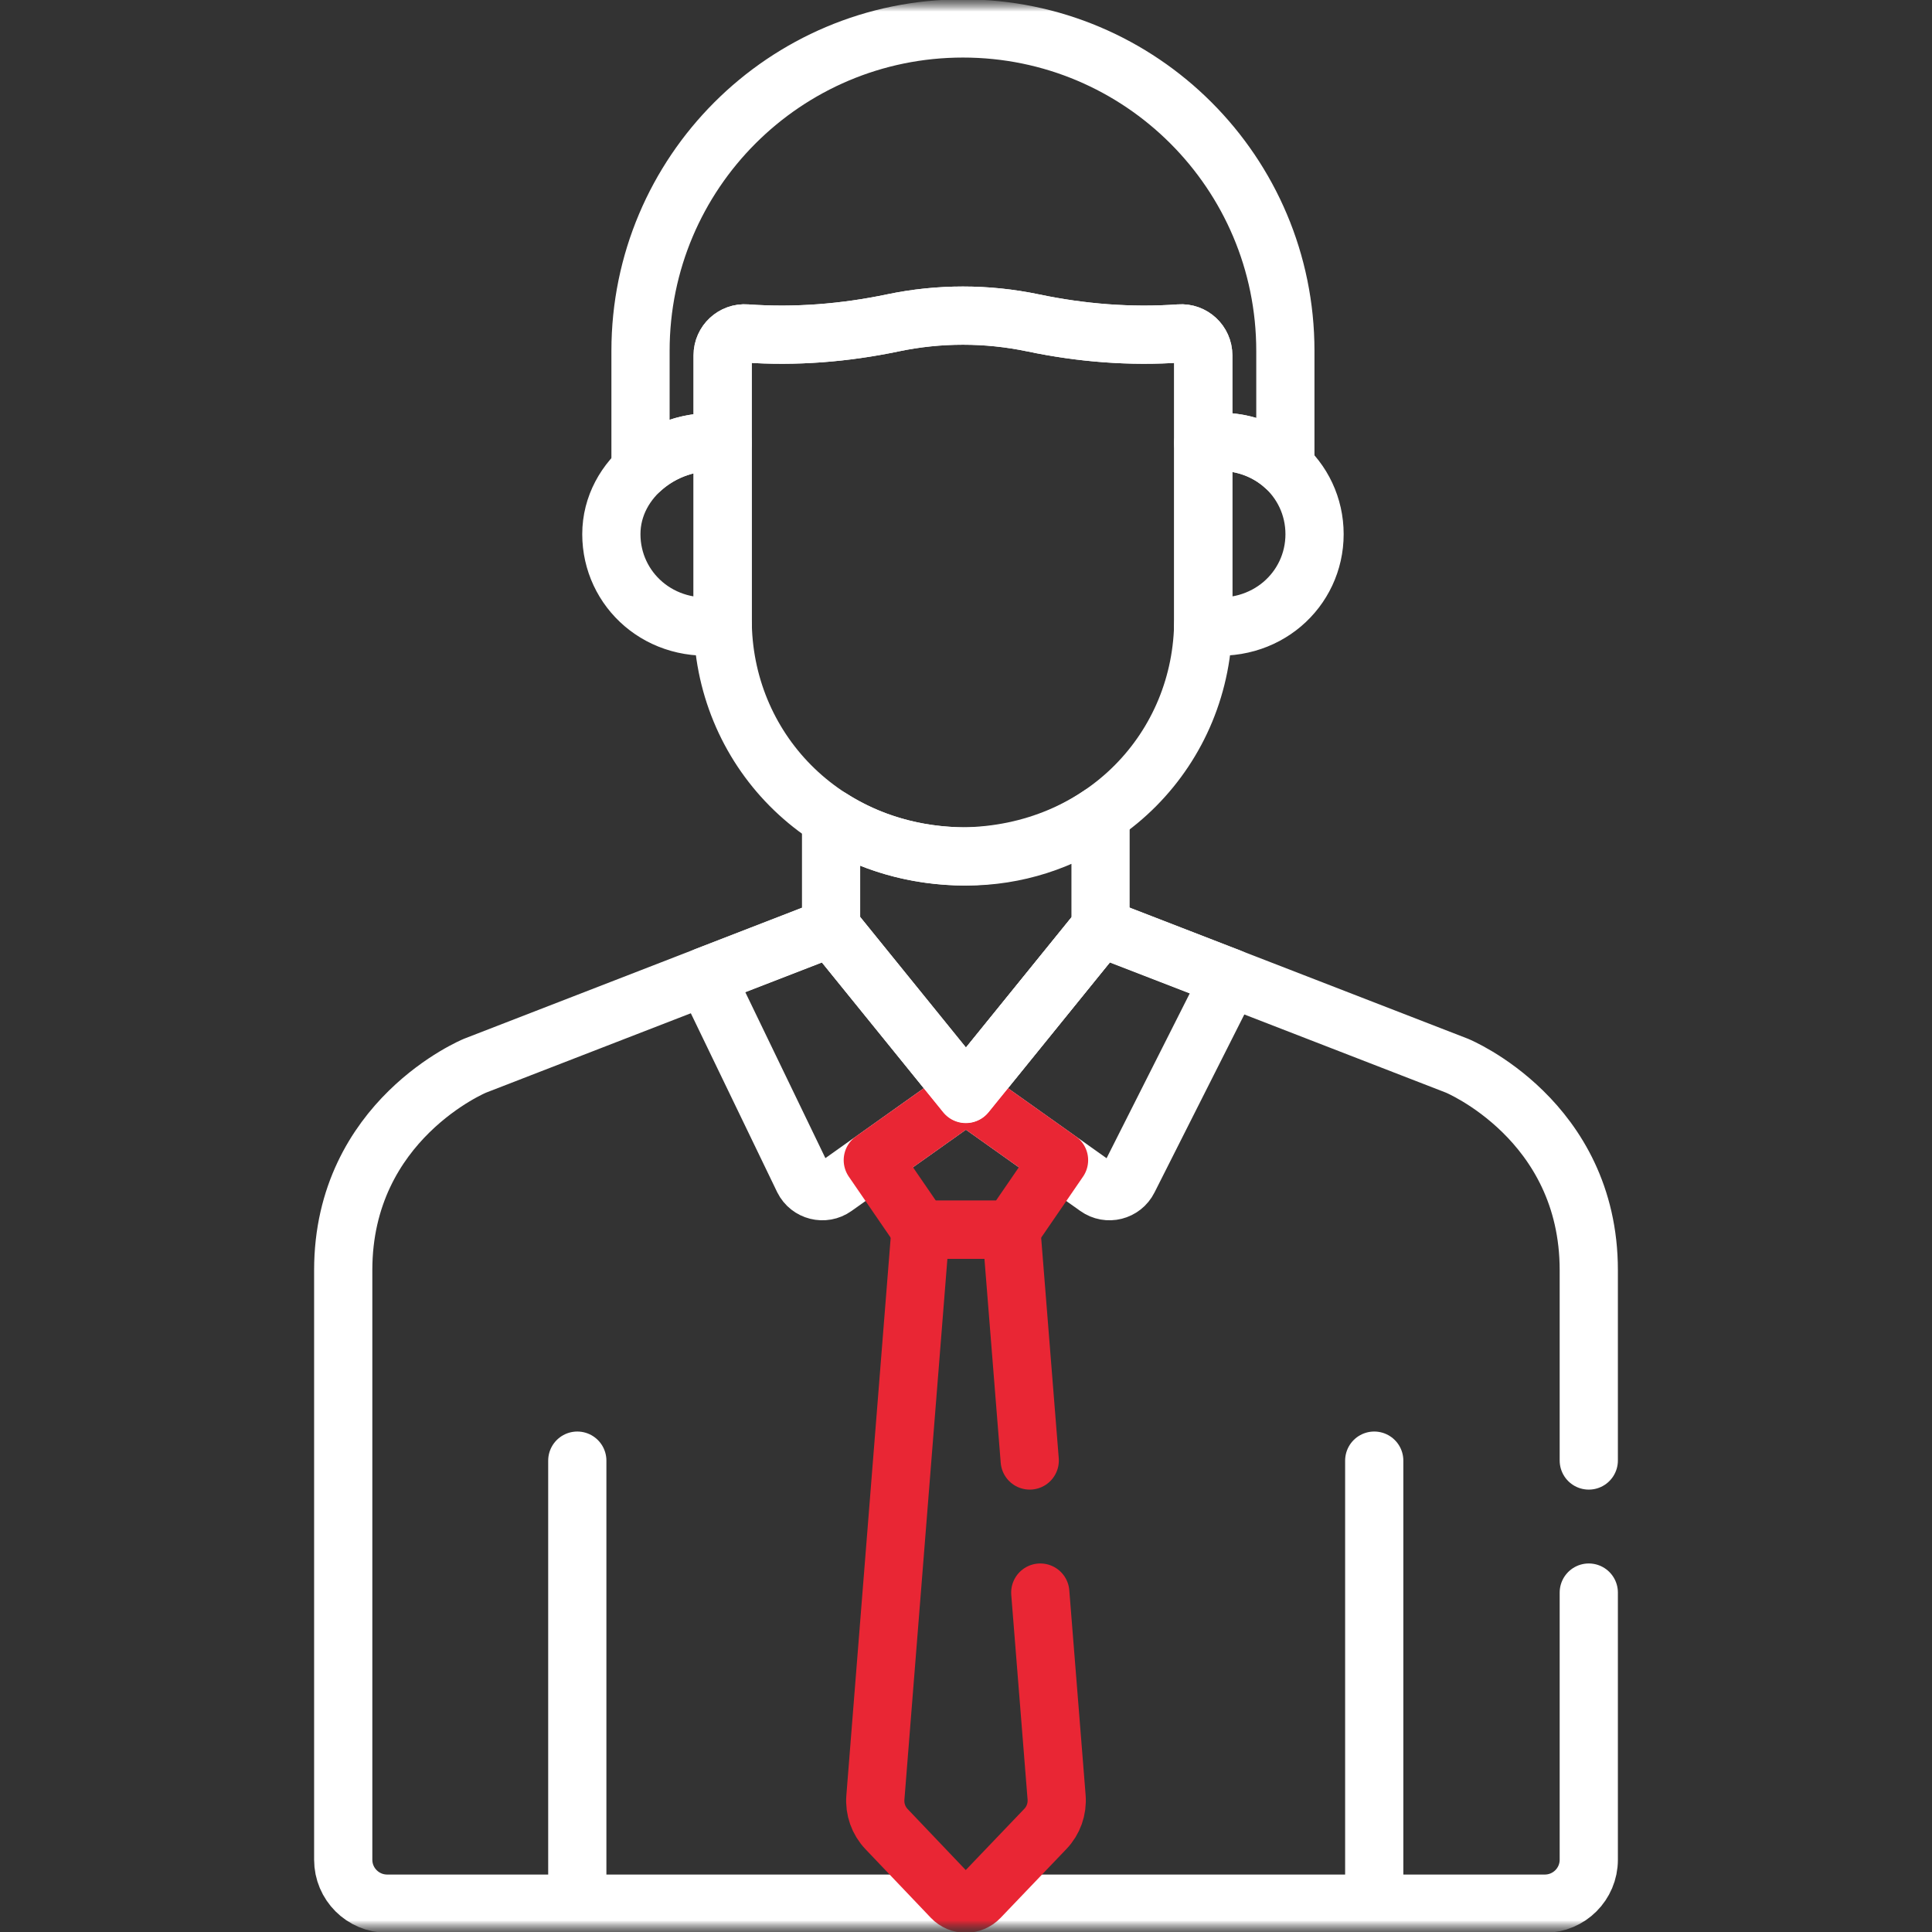
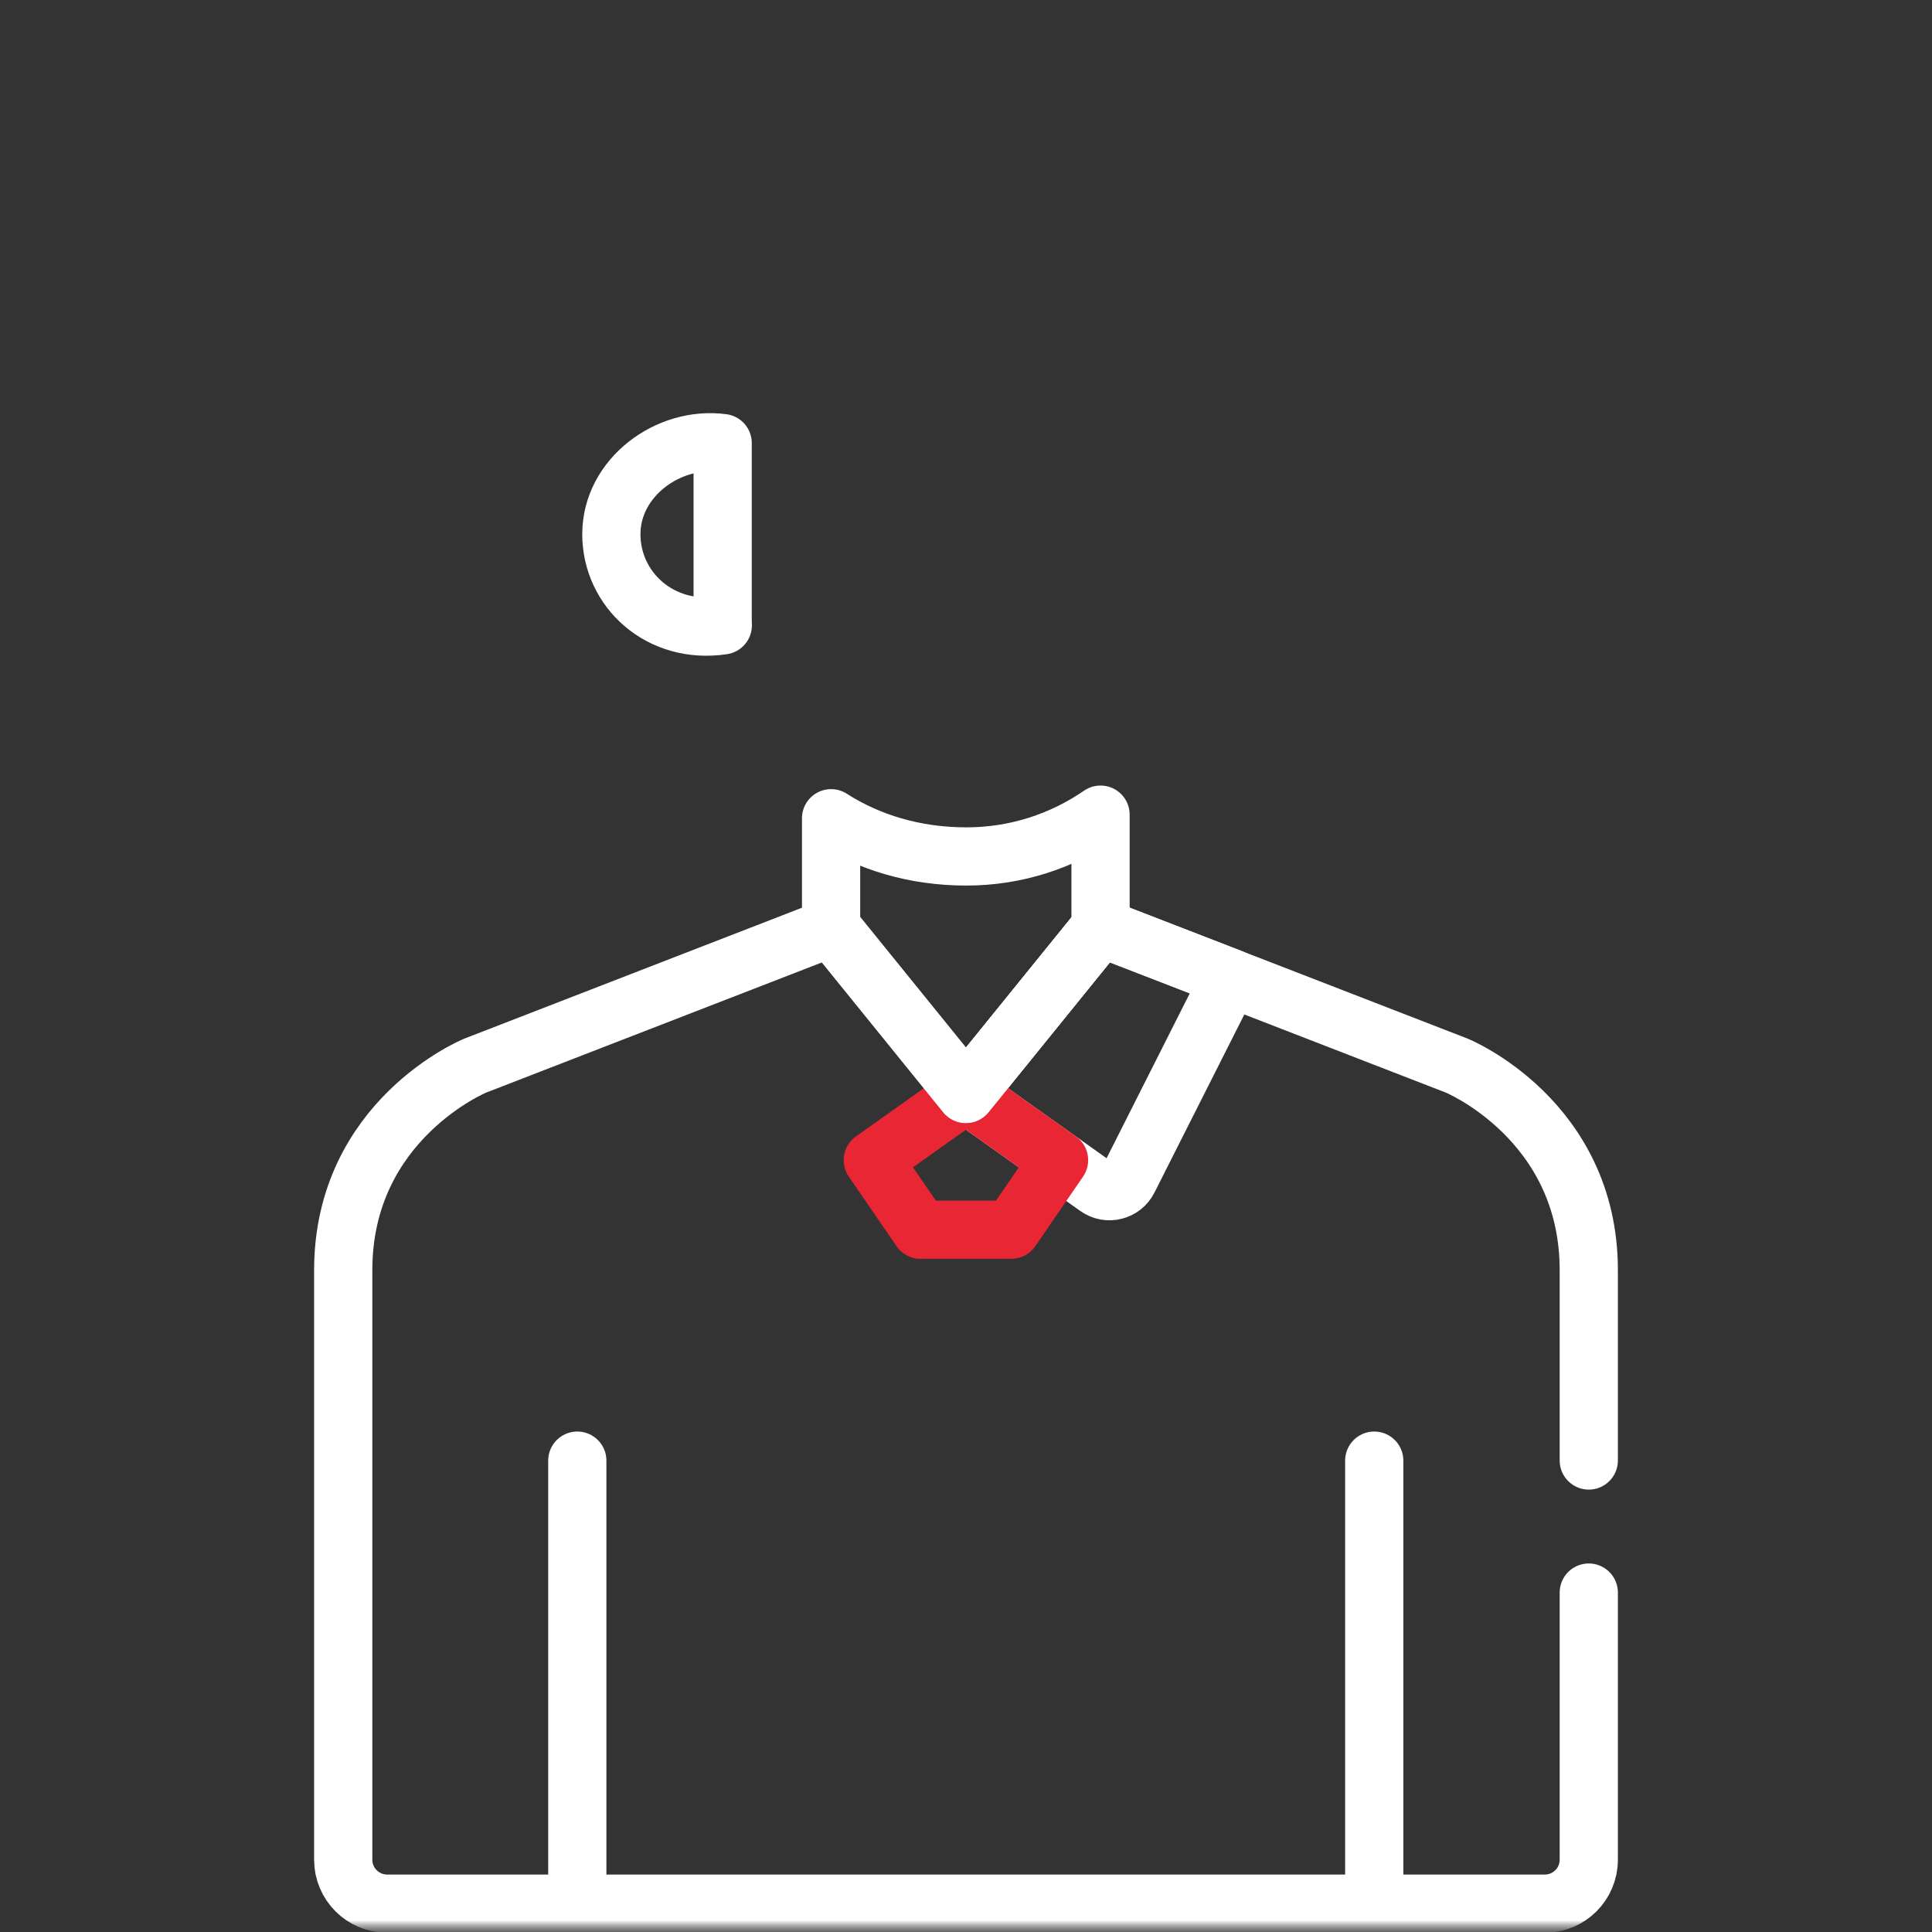
<svg xmlns="http://www.w3.org/2000/svg" xmlns:xlink="http://www.w3.org/1999/xlink" width="83px" height="83px" viewBox="0 0 83 83" version="1.1">
  <rect x="0" y="0" width="83" height="83" fill="#333333" stroke="none" />
  <title>255EFA9C-A1B2-4548-B7EF-79B3EF666DA1</title>
  <defs>
    <rect id="path-1" x="0" y="0" width="83" height="83" />
    <polygon id="path-3" points="0 83 83 83 83 0 0 0" />
  </defs>
  <g id="Page-1" stroke="none" stroke-width="1" fill="none" fill-rule="evenodd">
    <g id="about-us" transform="translate(-1056, -1391)">
      <g id="man" transform="translate(1056, 1391)">
        <mask id="mask-2" fill="white">
          <use xlink:href="#path-1" />
        </mask>
        <g id="bg" />
        <g id="g1041" mask="url(#mask-2)">
          <g transform="translate(41.5, 41.5) scale(-1, 1) rotate(-180) translate(-41.5, -41.5)" id="g1045-Clipped">
            <mask id="mask-4" fill="white">
              <use xlink:href="#path-3" />
            </mask>
            <g id="path1047" />
            <g id="g1045" mask="url(#mask-4)" stroke-linecap="round" stroke-linejoin="round">
              <g transform="translate(14.745, 1.218)">
                <g id="g1051" transform="translate(43.793, 0)">
                  <line x1="0.5" y1="0" x2="0.5" y2="19.032" id="path1053" stroke="#FFFFFF" stroke-width="2.501" />
                </g>
                <g id="g1055" transform="translate(9.556, 0.867)">
                  <line x1="0.5" y1="0" x2="0.5" y2="18.165" id="path1057" stroke="#FFFFFF" stroke-width="2.501" />
                </g>
                <g id="g1059" transform="translate(26.747, 30.608)">
                  <path d="M6.989,0.506 L11.359,9.167 C8.146,10.407 9.334,9.947 5.788,11.321 L0,4.177 L5.643,0.169 C6.1,-0.156 6.738,0.004 6.989,0.506 Z" id="path1061" stroke="#FFFFFF" stroke-width="2.501" />
                </g>
                <g id="g1063" transform="translate(15.558, 30.608)">
-                   <path d="M0,9.227 L0,9.227 L4.209,0.506 C4.459,0.004 5.098,-0.156 5.554,0.169 L11.197,4.177 L5.41,11.321 L0,9.227 Z" id="path1065" stroke="#FFFFFF" stroke-width="2.501" />
-                 </g>
+                   </g>
                <g id="g1067" transform="translate(22.751, 28.953)">
                  <polygon id="path1069" stroke="#E92634" stroke-width="2.501" points="4.005 5.826 4.005 5.832 4.001 5.829 3.997 5.832 3.997 5.826 0 2.988 2.05 0 5.951 0 8.001 2.988" />
                </g>
                <g id="g1071" transform="translate(20.959, 34.784)">
                  <path d="M5.813,10.204 C3.575,10.204 1.608,10.819 0,11.846 L0,7.144 L5.788,0 L11.576,7.144 L11.576,12 C9.936,10.869 7.951,10.204 5.813,10.204 Z" id="path1073" stroke="#FFFFFF" stroke-width="2.501" />
                </g>
                <g id="g1075">
                  <path d="M53.51,19.038 L53.51,27.215 C53.51,33.671 47.847,35.999 47.847,35.999 L32.551,41.929 L32.547,41.924 L32.535,41.929 L26.755,34.794 L20.975,41.929 L20.963,41.924 L20.959,41.929 L5.663,35.999 C5.663,35.999 0,33.671 0,27.215 L0,1.887 C0,0.846 0.844,0 1.887,0 L51.623,0 L51.623,0 C52.665,0 53.51,0.845 53.51,1.887 L53.51,13.364" id="path1077" stroke="#FFFFFF" stroke-width="2.501" />
                </g>
                <g id="g1079" transform="translate(22.856, 0)">
-                   <path d="M6.637,19.038 L5.846,28.953 L1.945,28.953 L0.006,4.559 C-0.034,4.059 0.14,3.565 0.485,3.203 L3.292,0.256 C3.617,-0.085 4.157,-0.085 4.482,0.255 L7.31,3.212 C7.656,3.573 7.831,4.068 7.791,4.57 L7.09,13.364" id="path1081" stroke="#E92634" stroke-width="2.501" />
-                 </g>
+                   </g>
                <g id="g1083" transform="translate(36.941, 54.862)">
-                   <path d="M0.006,7.887 L0.006,0.3 C0.006,0.217 0.002,0.136 0,0.054 C2.685,-0.352 4.788,1.588 4.788,3.971 C4.788,6.358 2.683,8.289 0.006,7.887 Z" id="path1085" stroke="#FFFFFF" stroke-width="2.501" />
-                 </g>
+                   </g>
                <g id="g1087" transform="translate(11.519, 54.862)">
                  <path d="M4.782,0.3 L4.782,7.885 C2.444,8.197 0,6.403 0,3.971 C0,1.591 2.098,-0.353 4.788,0.054 C4.786,0.136 4.782,0.218 4.782,0.3 Z" id="path1089" stroke="#FFFFFF" stroke-width="2.501" />
                </g>
                <g id="g1091" transform="translate(16.301, 44.989)">
-                   <path d="M19.635,22.469 C17.523,22.317 15.395,22.49 13.34,22.921 C11.348,23.338 9.299,23.338 7.307,22.921 C5.252,22.49 3.124,22.317 1.012,22.469 C0.469,22.51 0,22.077 0,21.528 L0,10.173 C0,4.676 4.301,0.073 10.324,0 C16.331,0.073 20.647,4.657 20.647,10.173 L20.647,21.528 C20.647,22.077 20.179,22.51 19.635,22.469 Z" id="path1093" stroke="#FFFFFF" stroke-width="2.501" />
-                 </g>
+                   </g>
                <g id="g1095" transform="translate(12.772, 61.594)">
-                   <path d="M13.852,18.966 C6.201,18.966 0,12.765 0,5.114 L0,0 C0.926,0.858 2.243,1.324 3.528,1.153 L3.528,4.923 C3.528,5.472 3.997,5.905 4.54,5.864 C6.653,5.712 8.78,5.885 10.835,6.316 C12.827,6.733 14.877,6.733 16.869,6.316 C18.924,5.885 21.051,5.712 23.164,5.864 C23.707,5.905 24.176,5.472 24.176,4.923 L24.176,2.538 C24.176,2.532 24.176,2.523 24.176,2.511 L24.176,1.156 C25.585,1.367 26.835,0.931 27.703,0.124 L27.703,5.114 C27.703,12.765 21.502,18.966 13.852,18.966 Z" id="path1097" stroke="#FFFFFF" stroke-width="2.501" />
-                 </g>
+                   </g>
              </g>
            </g>
          </g>
        </g>
      </g>
    </g>
  </g>
</svg>